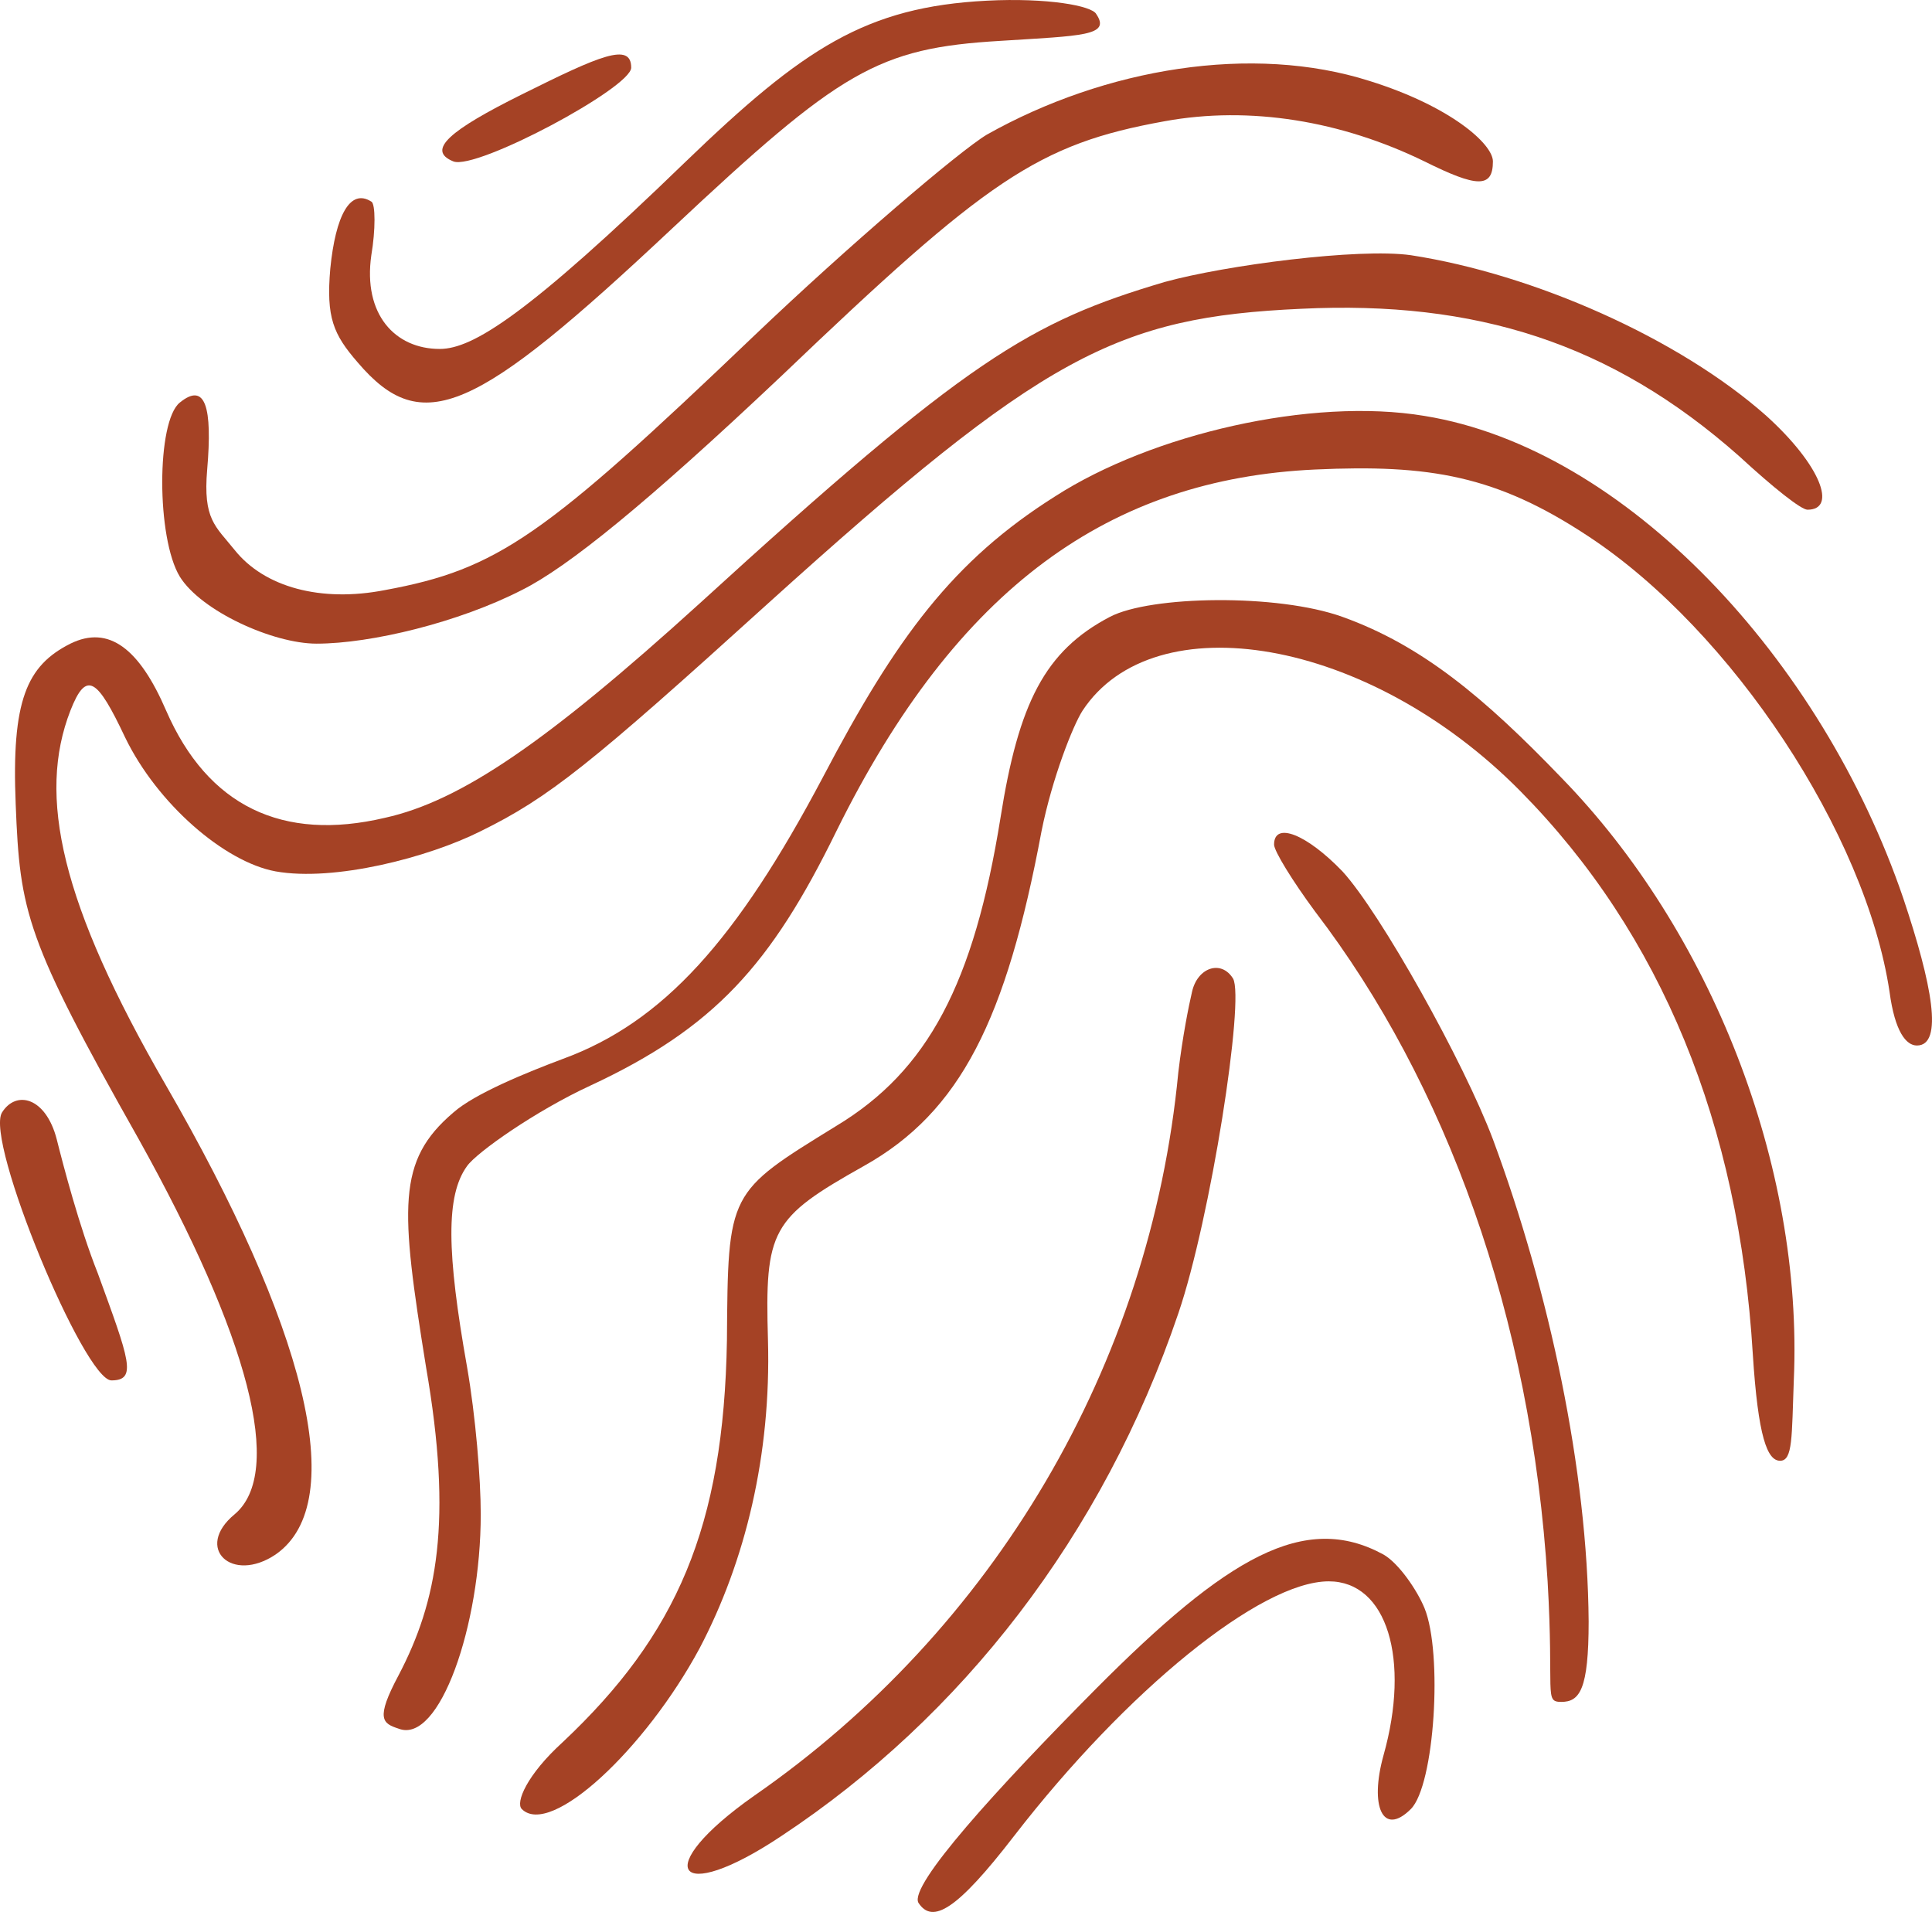
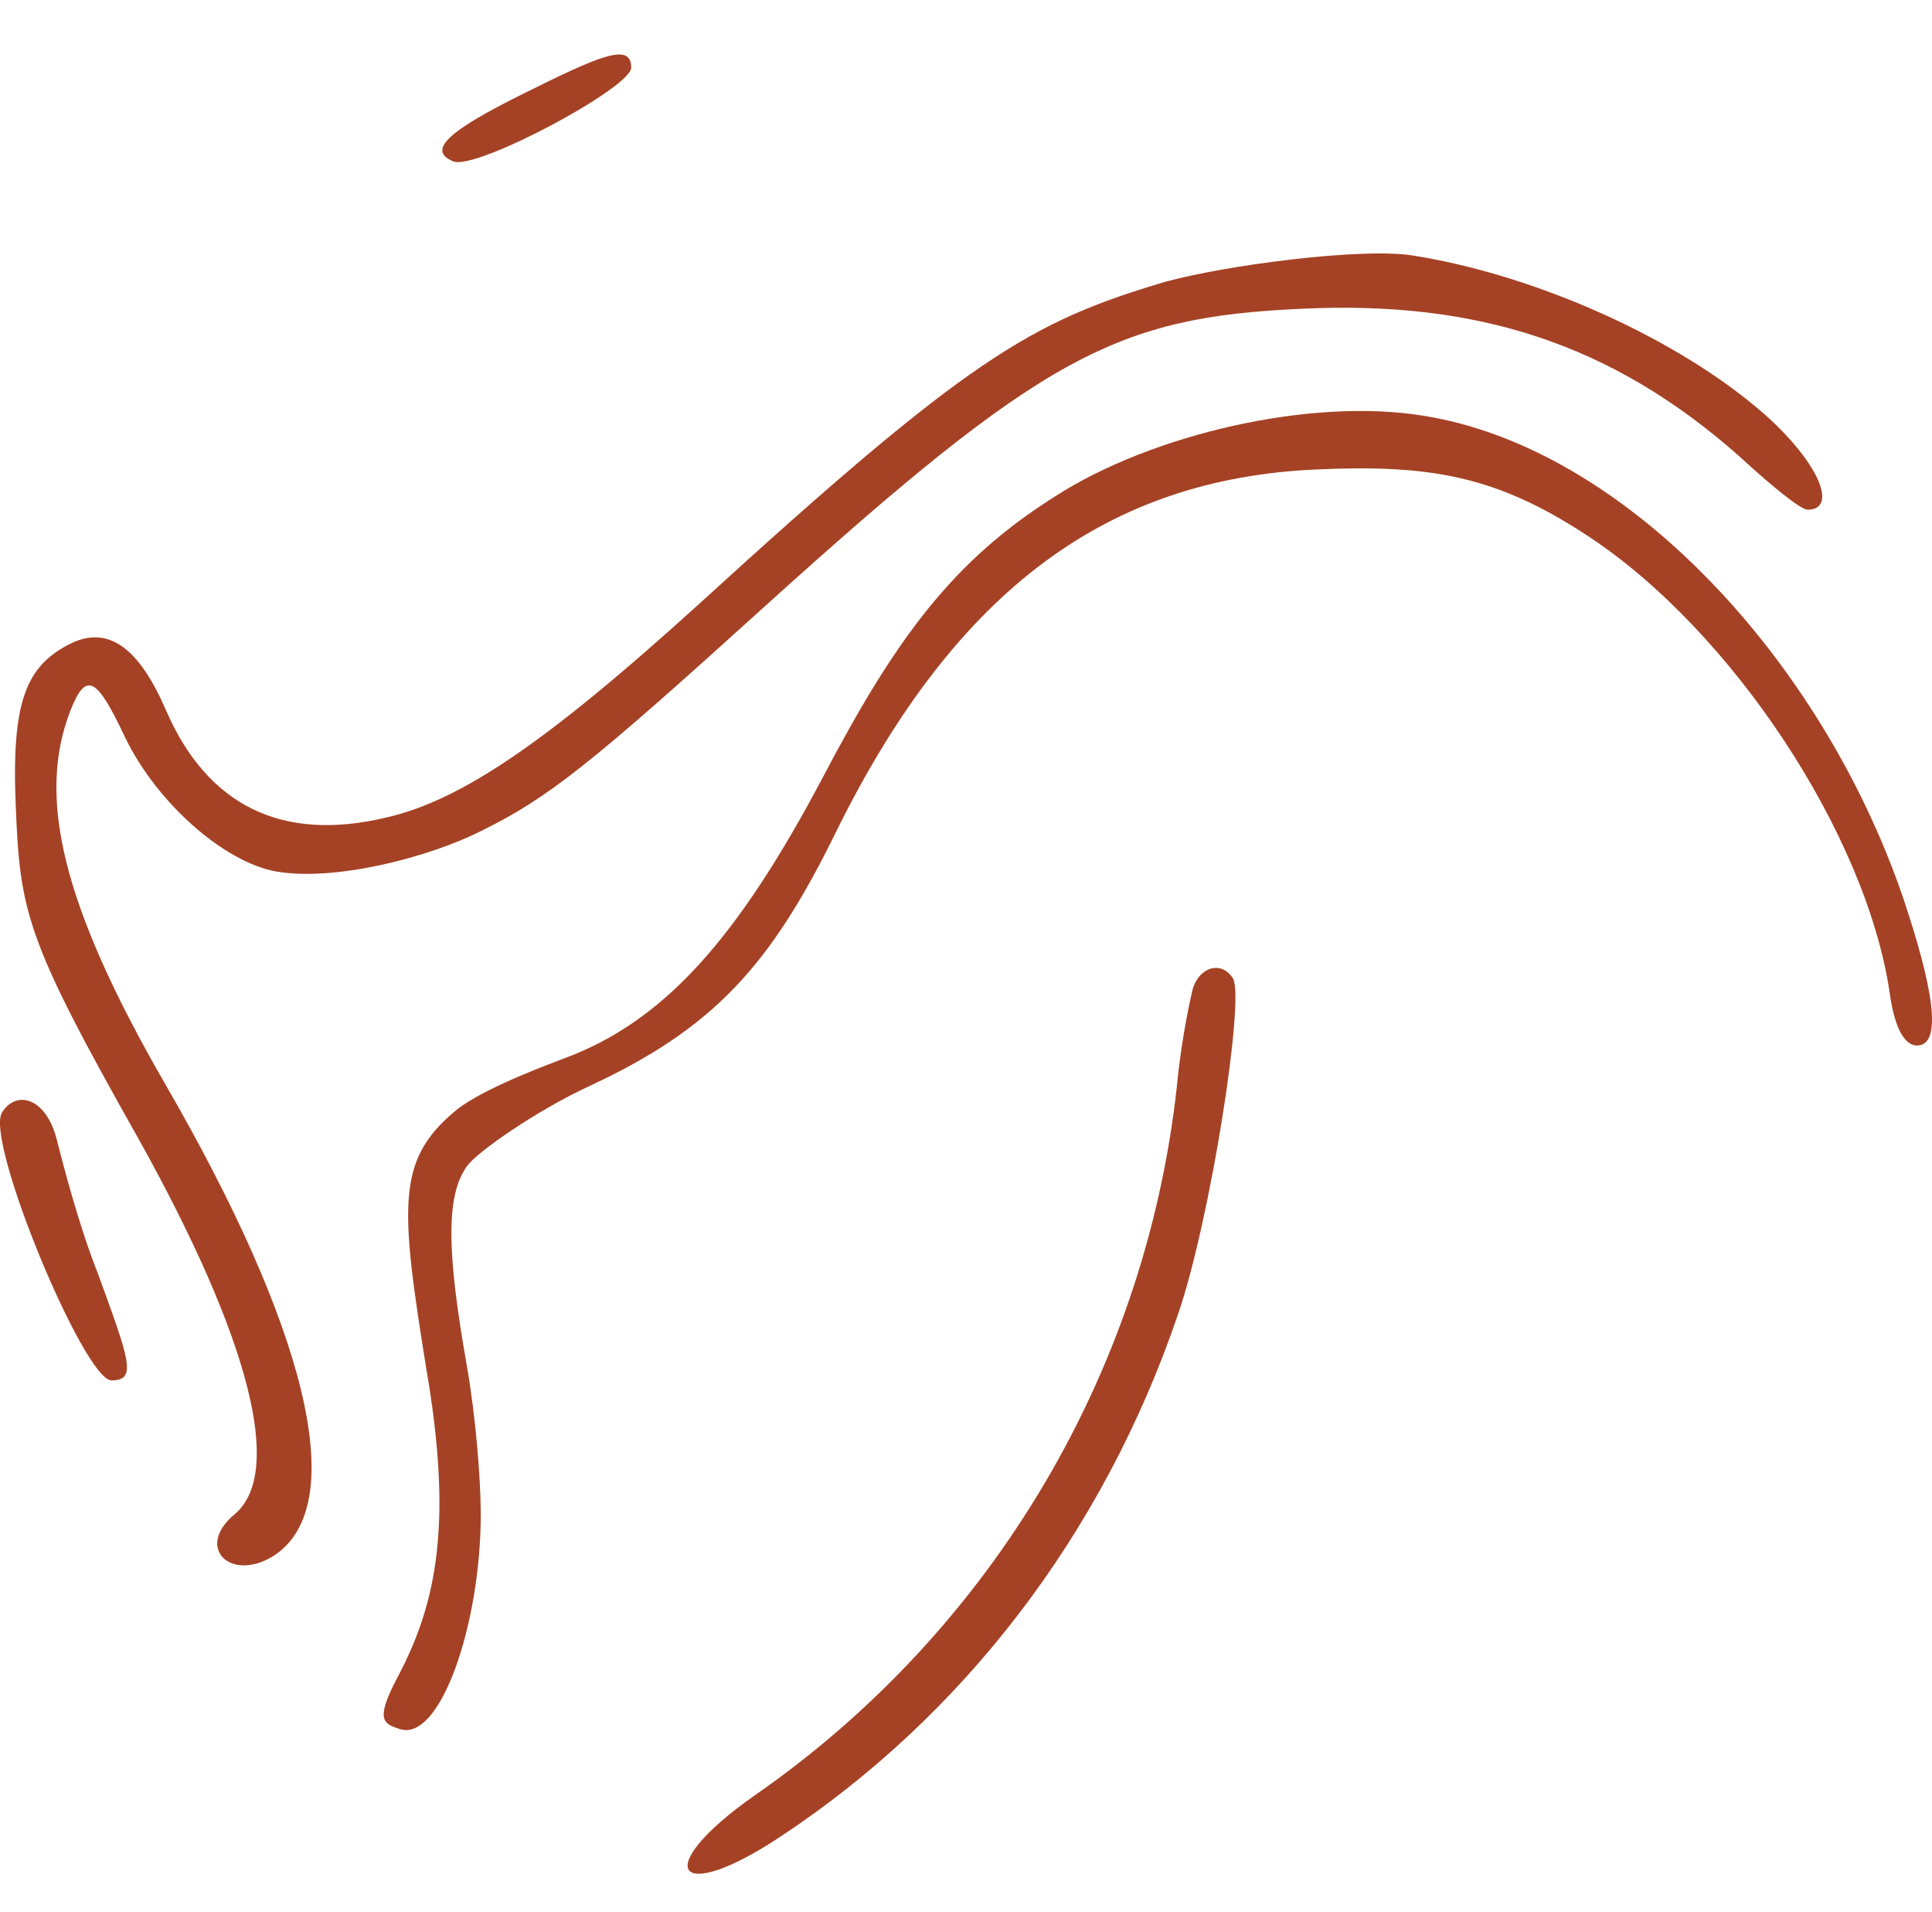
<svg xmlns="http://www.w3.org/2000/svg" width="96" height="95" viewBox="0 0 96 95" fill="none">
  <path d="M2.819 56.608C3.142 57.895 3.94 60.956 4.858 63.263C6.423 67.556 6.833 68.588 5.537 68.588C4.188 68.588 -0.764 56.672 0.1 55.276C0.802 54.15 2.279 54.515 2.819 56.608Z" fill="#A54225" />
-   <path d="M68.744 77.24C69.496 77.668 70.407 78.993 70.783 79.903C71.697 82.15 71.285 88.709 70.104 89.886C68.707 91.277 68.046 89.739 68.744 87.224C70.087 82.463 68.927 78.572 66.026 78.572C62.642 78.572 55.981 83.995 50.394 91.218C47.547 94.909 46.335 95.615 45.637 94.545C45.153 93.689 49.53 88.872 54.472 83.896C60.972 77.369 64.823 75.1 68.744 77.24Z" fill="#A54225" />
-   <path d="M54.472 0.699C55.209 1.785 53.771 1.772 49.714 2.03C43.604 2.392 41.779 3.491 33.403 11.348C23.605 20.549 20.985 21.777 17.771 18.004C16.56 16.608 16.201 15.774 16.412 13.345C16.675 10.709 17.397 9.345 18.451 10.017C18.662 10.121 18.662 11.439 18.451 12.68C18.029 15.626 19.637 17.338 21.849 17.338C23.482 17.338 26.181 15.671 34.083 8.02C39.93 2.386 43.029 0.344 49.035 0.034C52.037 -0.121 54.261 0.286 54.472 0.699Z" fill="#A54225" />
-   <path d="M68.065 4.027C72.039 5.268 74.182 7.142 74.182 8.021C74.182 9.365 73.38 9.313 70.783 8.021C66.651 6.004 62.109 5.249 57.87 6.024C51.565 7.162 49.066 8.898 38.84 18.67C32.111 25.029 28.205 28.182 25.927 29.319C22.801 30.922 18.435 31.981 15.732 31.981C13.56 31.981 9.996 30.36 8.936 28.654C7.77 26.741 7.77 20.932 8.936 20.001C10.208 18.967 10.56 20.227 10.295 23.329C10.083 25.811 10.701 26.133 11.655 27.322C13.138 29.184 15.952 29.94 19.131 29.319C24.747 28.285 27.043 26.652 37.481 16.673C42.144 12.227 47.657 7.517 49.035 6.69C54.916 3.381 62.237 2.166 68.065 4.027Z" fill="#A54225" />
  <path d="M31.364 3.362C31.364 4.359 23.68 8.464 22.529 8.021C21.158 7.467 22.363 6.465 25.927 4.693C29.82 2.754 31.364 2.088 31.364 3.362Z" fill="#A54225" />
  <path d="M70.103 12.68C76.205 13.619 83.423 16.805 87.774 20.667C90.48 23.119 91.299 25.326 89.813 25.326C89.495 25.326 88.113 24.229 86.415 22.663C80.047 17.028 73.315 14.925 64.666 15.342C55.487 15.759 51.85 17.617 38.16 29.985C29.352 37.969 27.283 39.63 23.887 41.299C21.288 42.604 16.611 43.818 13.693 43.296C11.146 42.827 7.809 39.928 6.217 36.64C4.837 33.718 4.294 33.274 3.498 35.309C1.853 39.536 3.003 44.865 8.256 53.945C15.101 65.791 17.46 74.631 13.693 77.24C11.517 78.701 9.638 76.913 11.654 75.244C14.148 73.156 12.362 66.418 6.896 56.608C1.272 46.641 0.992 45.343 0.78 39.968C0.567 34.802 1.323 33.077 3.498 31.981C5.408 31.042 6.929 32.23 8.256 35.309C10.325 40.058 14.036 41.834 19.13 40.634C22.897 39.799 27.174 36.873 34.762 29.985C48.08 17.826 51.184 15.994 57.87 14.011C60.894 13.176 67.503 12.315 70.103 12.68Z" fill="#A54225" />
  <path d="M70.783 20.666C80.787 22.286 90.526 32.769 94.571 44.627C96.007 48.91 96.581 51.948 95.25 51.948C94.718 51.948 94.157 51.271 93.891 49.286C92.72 41.451 86.07 31.358 78.939 26.657C74.363 23.627 71.04 23.067 65.346 23.329C55.182 23.799 47.572 29.128 41.559 41.299C38.313 47.933 35.498 51.072 29.325 53.945C26.611 55.199 23.687 57.259 23.208 57.938C22.144 59.401 22.197 62.228 23.208 67.922C23.634 70.377 23.888 73.467 23.888 75.243C23.888 80.781 21.832 86.676 19.81 85.893C19.012 85.631 18.639 85.424 19.81 83.23C21.726 79.574 22.5 75.601 21.169 67.922C19.892 59.982 19.708 57.679 22.529 55.276C23.593 54.336 26.157 53.293 27.966 52.614C32.968 50.786 36.622 46.681 40.879 38.637C44.551 31.637 47.378 27.846 52.433 24.66C57.222 21.578 65.143 19.726 70.783 20.666Z" fill="#A54225" />
-   <path d="M66.705 30.65C70.675 32.075 73.769 34.678 77.579 38.637C84.99 46.238 89.61 57.873 89.133 68.588C89.028 71.385 89.089 72.581 88.454 72.581C87.819 72.581 87.359 71.426 87.094 67.257C86.406 55.908 82.58 46.428 75.54 39.303C67.972 31.649 57.338 29.925 53.792 35.309C53.316 36.048 52.282 38.66 51.753 41.299C50.006 50.642 47.734 55.247 42.918 57.939C38.313 60.525 38.001 61.102 38.16 66.591C38.319 72.291 37.038 77.571 34.762 81.899C32.063 86.913 27.356 91.311 25.927 89.886C25.609 89.569 26.166 88.194 27.966 86.558C33.629 81.227 35.962 75.881 36.121 66.591C36.174 59.202 36.16 59.267 41.558 55.942C46.11 53.197 48.391 48.868 49.714 40.634C50.614 34.933 51.922 32.339 55.151 30.65C57.163 29.594 63.477 29.489 66.705 30.65Z" fill="#A54225" />
-   <path d="M66.706 43.296C68.593 45.356 72.727 52.751 74.182 56.608C76.985 64.162 78.886 73.067 78.939 80.568C78.939 83.949 78.496 84.562 77.58 84.562C76.718 84.562 77.224 84.171 76.9 78.572C76.092 65.365 71.815 53.745 65.347 45.293C64.215 43.761 63.308 42.282 63.308 41.965C63.308 40.803 64.927 41.447 66.706 43.296Z" fill="#A54225" />
  <path d="M61.269 48.621C61.857 49.624 60.156 60.558 58.55 65.26C54.803 76.302 47.779 85.3 38.84 91.217C33.541 94.757 32.289 92.866 37.481 89.221C49.364 80.979 57.158 67.862 58.55 53.28C58.764 51.483 59.069 49.973 59.23 49.286C59.497 48.071 60.68 47.67 61.269 48.621Z" fill="#A54225" />
</svg>